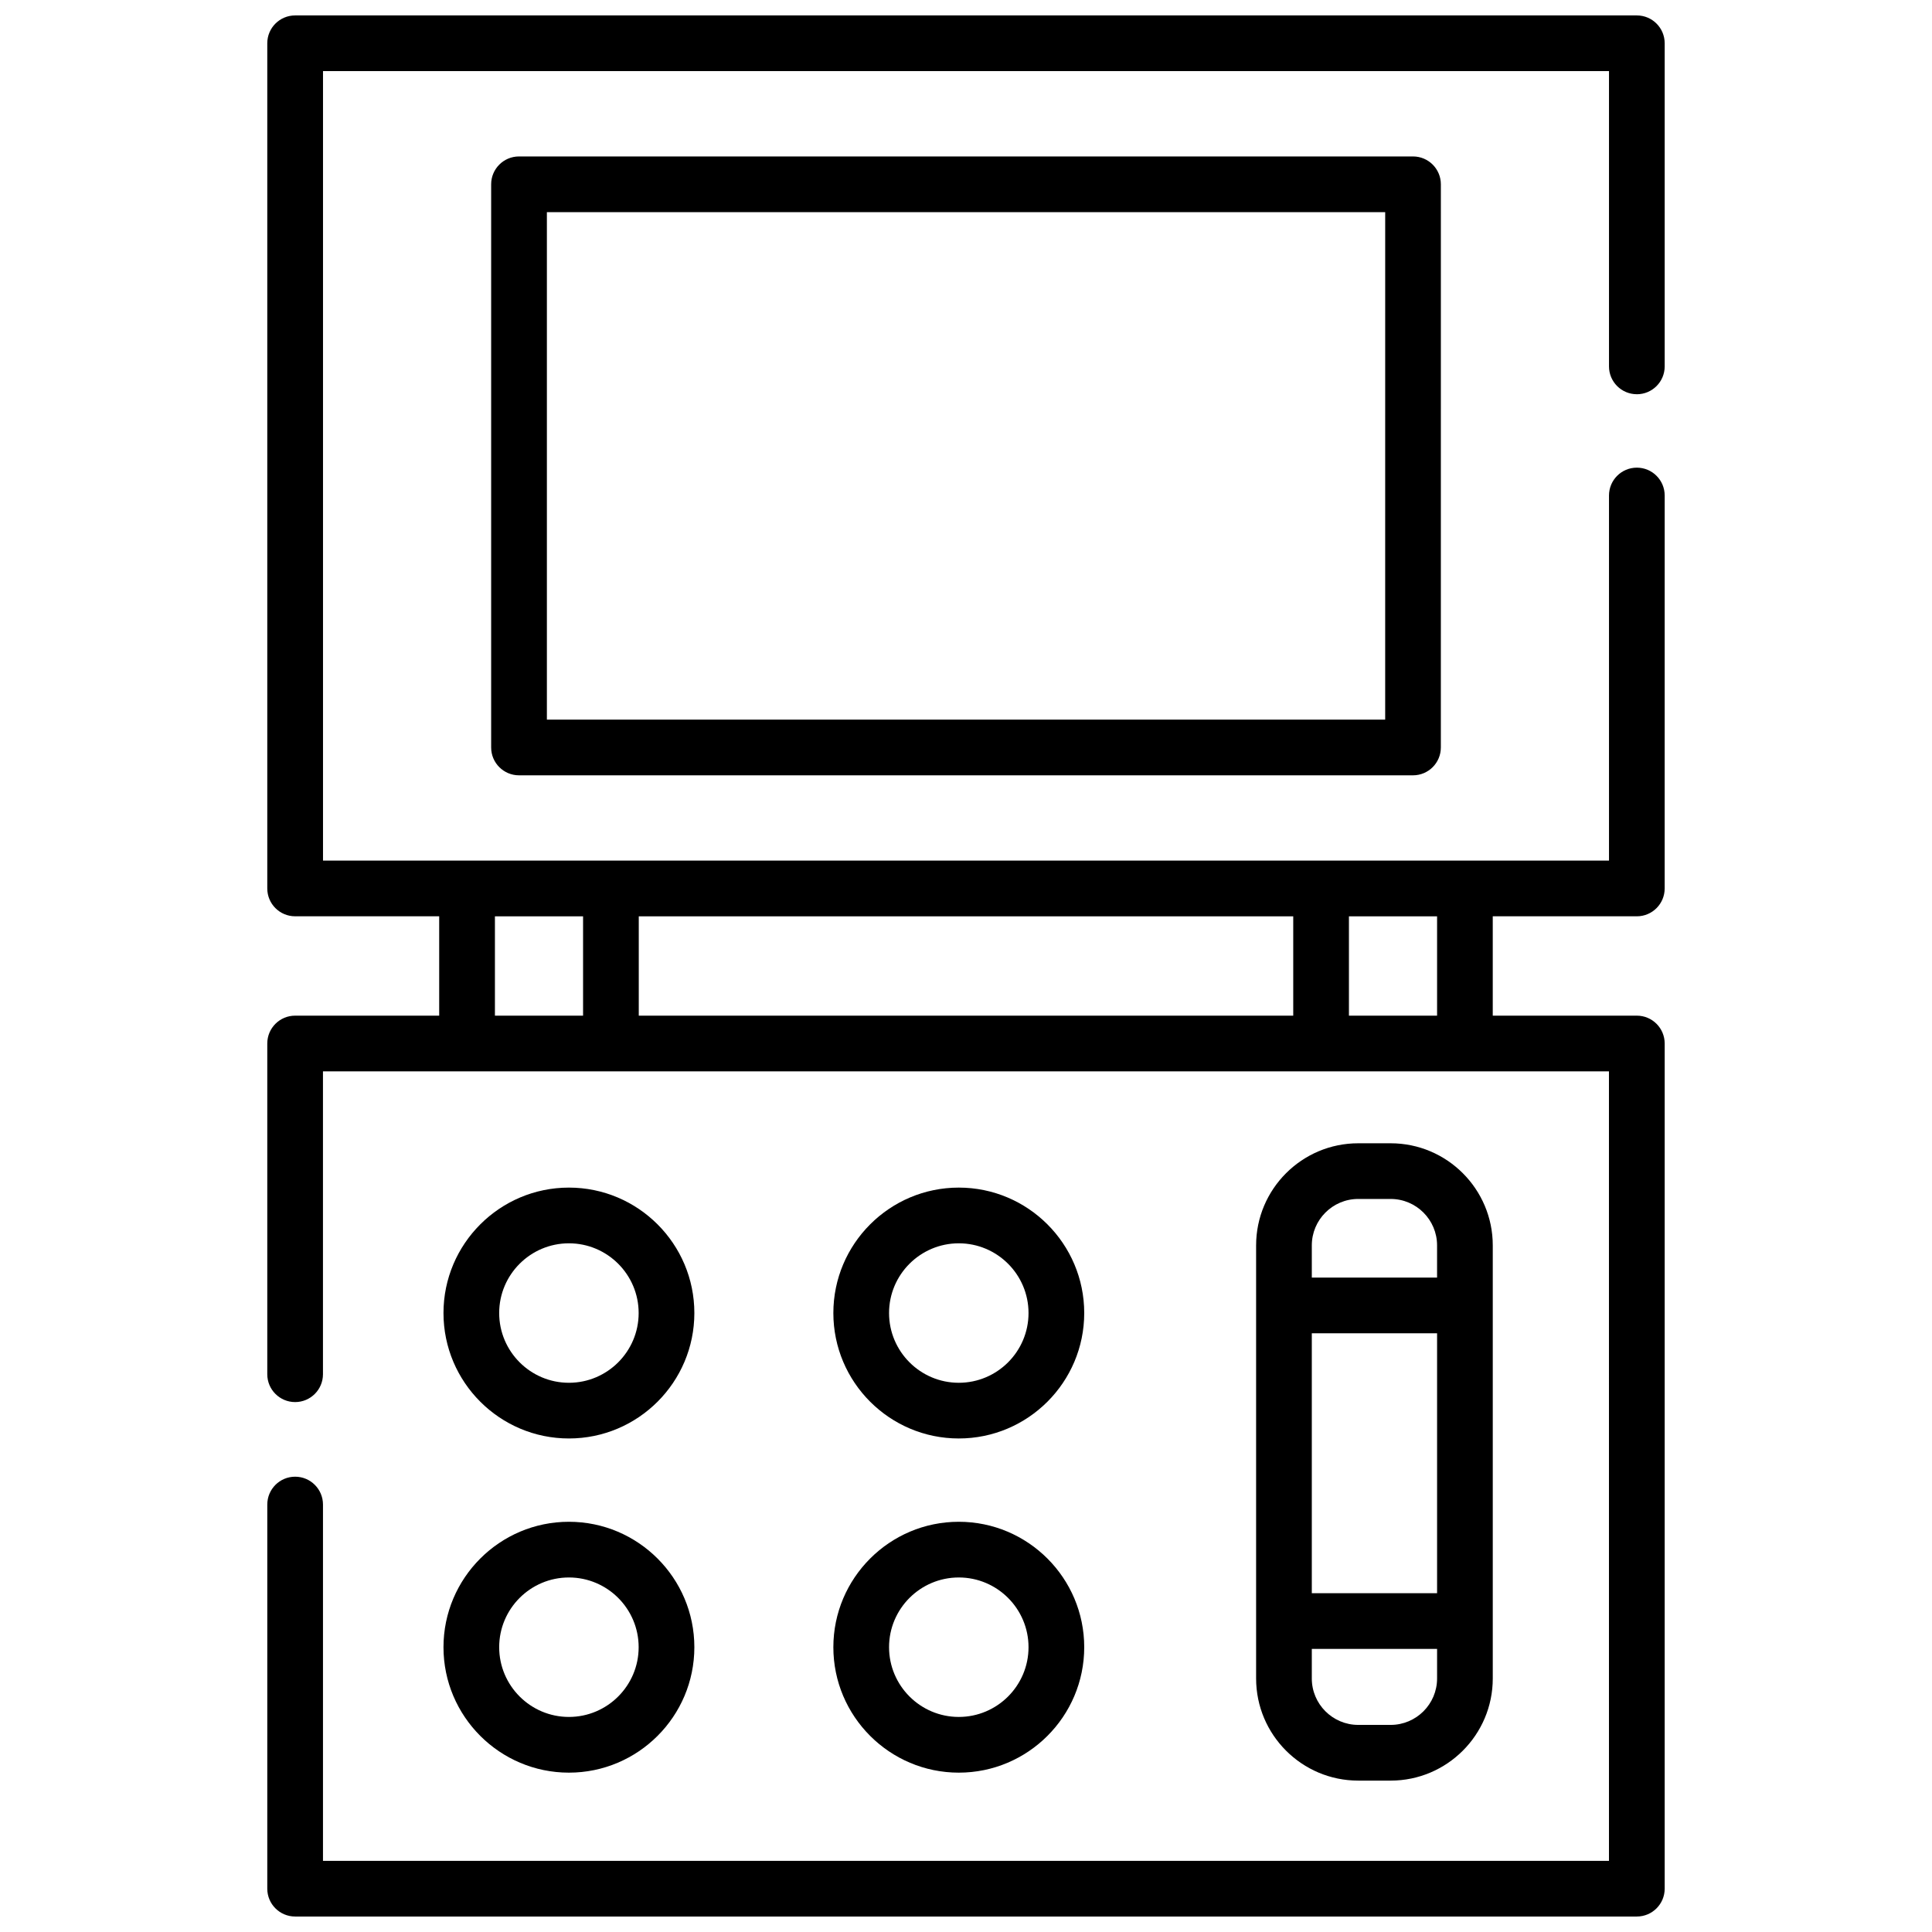
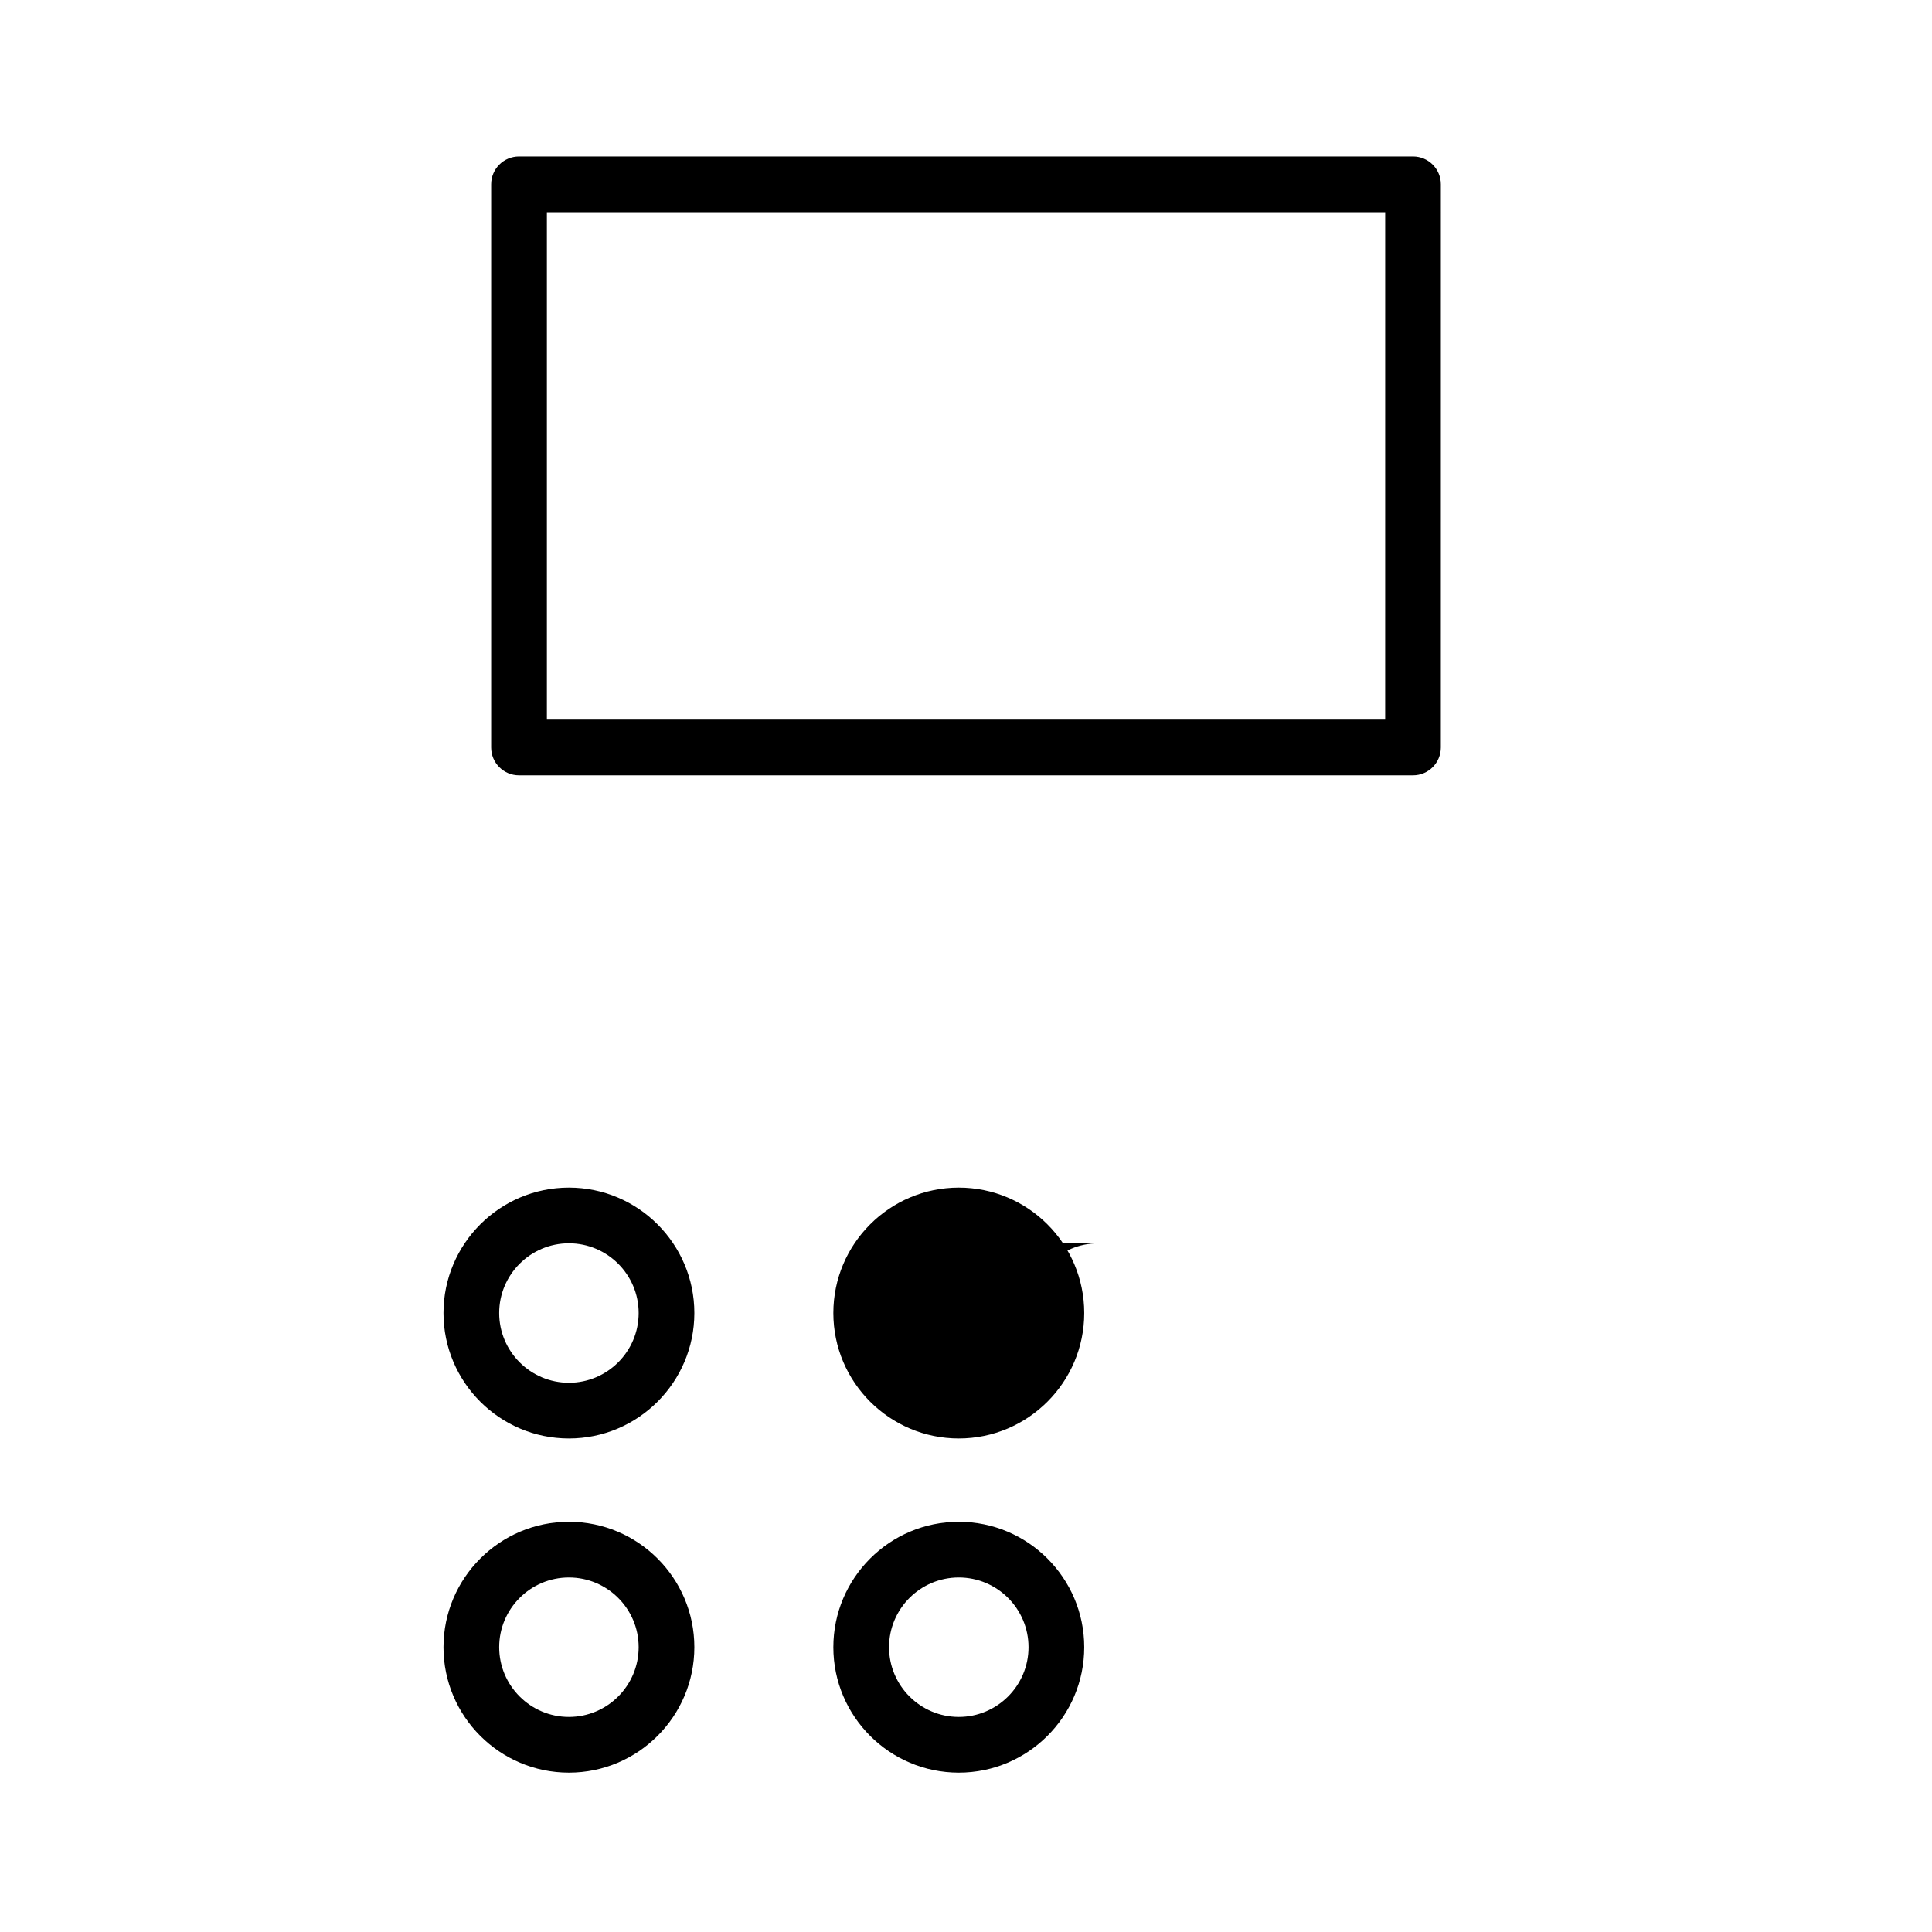
<svg xmlns="http://www.w3.org/2000/svg" width="800px" height="800px" version="1.1" viewBox="144 144 512 512">
  <defs>
    <clipPath id="a">
      <path d="m214 148.09h372v503.81h-372z" />
    </clipPath>
  </defs>
  <g clip-path="url(#a)">
-     <path d="m577.78 248.48c4.074 0 7.379-3.305 7.379-7.379v-85.633c0-4.074-3.305-7.379-7.379-7.379h-355.57c-4.074 0-7.379 3.305-7.379 7.379v223.98c0 4.074 3.305 7.379 7.379 7.379h38.18v26.328l-38.18 0.004c-4.074 0-7.379 3.305-7.379 7.379v87.648c0 4.074 3.305 7.379 7.379 7.379 4.074 0 7.379-3.305 7.379-7.379v-80.266h340.8l0.004 209.22h-340.8v-94.422c0-4.074-3.305-7.379-7.379-7.379s-7.379 3.305-7.379 7.379l-0.004 101.8c0 4.074 3.305 7.379 7.379 7.379h355.57c4.074 0 7.379-3.305 7.379-7.379v-223.98c0-4.074-3.305-7.379-7.379-7.379h-38.184v-26.328h38.18c4.074 0 7.379-3.305 7.379-7.379l0.004-104.14c0-4.074-3.305-7.379-7.379-7.379s-7.379 3.305-7.379 7.379v96.754h-340.8v-209.22h340.8v78.25c-0.004 4.074 3.301 7.379 7.379 7.379zm-302.62 164.68v-26.328h23.359v26.328zm38.121-26.328h173.44v26.328h-173.44zm211.56 26.328h-23.359v-26.328h23.359z" />
-   </g>
+     </g>
  <path d="m281.54 185.46c-4.074 0-7.379 3.305-7.379 7.379v149.25c0 4.074 3.305 7.379 7.379 7.379h236.92c4.074 0 7.379-3.305 7.379-7.379l0.004-149.25c0-4.074-3.305-7.379-7.379-7.379zm229.55 149.25h-222.16v-134.48h222.16l-0.004 134.48z" />
  <path d="m294.77 525.21c18.328 0 33.242-14.91 33.242-33.242 0-18.328-14.91-33.242-33.242-33.242-18.328 0-33.242 14.91-33.242 33.242 0 18.332 14.91 33.242 33.242 33.242zm0-51.719c10.191 0 18.48 8.289 18.48 18.48s-8.289 18.48-18.48 18.48c-10.191 0-18.48-8.289-18.48-18.48-0.004-10.191 8.289-18.48 18.48-18.48z" />
-   <path d="m398.09 525.21c18.328 0 33.242-14.91 33.242-33.242 0-18.328-14.91-33.242-33.242-33.242-18.328 0-33.242 14.91-33.242 33.242 0 18.332 14.91 33.242 33.242 33.242zm0-51.719c10.191 0 18.48 8.289 18.48 18.48s-8.289 18.48-18.48 18.48-18.48-8.289-18.48-18.48c-0.004-10.191 8.289-18.48 18.48-18.48z" />
+   <path d="m398.09 525.21c18.328 0 33.242-14.91 33.242-33.242 0-18.328-14.91-33.242-33.242-33.242-18.328 0-33.242 14.91-33.242 33.242 0 18.332 14.91 33.242 33.242 33.242zm0-51.719c10.191 0 18.48 8.289 18.48 18.48c-0.004-10.191 8.289-18.48 18.48-18.48z" />
  <path d="m294.77 613.77c18.328 0 33.242-14.91 33.242-33.242 0-18.328-14.91-33.242-33.242-33.242-18.328 0-33.242 14.91-33.242 33.242 0 18.332 14.91 33.242 33.242 33.242zm0-51.723c10.191 0 18.48 8.289 18.48 18.48s-8.289 18.48-18.48 18.48c-10.191 0-18.48-8.289-18.48-18.48-0.004-10.191 8.289-18.48 18.48-18.48z" />
  <path d="m398.09 613.77c18.328 0 33.242-14.91 33.242-33.242 0-18.328-14.91-33.242-33.242-33.242-18.328 0-33.242 14.91-33.242 33.242 0 18.332 14.91 33.242 33.242 33.242zm0-51.723c10.191 0 18.48 8.289 18.48 18.48s-8.289 18.48-18.48 18.48-18.48-8.289-18.48-18.48c-0.004-10.191 8.289-18.48 18.48-18.48z" />
-   <path d="m512.54 615.88c14.922 0 27.059-12.137 27.059-27.059v-114.78c0-14.922-12.137-27.059-27.059-27.059h-8.598c-14.922 0-27.059 12.137-27.059 27.059v114.78c0 14.922 12.137 27.059 27.059 27.059zm-20.898-118.54h33.199v68.879h-33.199zm12.297-35.605h8.598c6.781 0 12.301 5.516 12.301 12.301v8.543h-33.195v-8.543c0-6.781 5.516-12.301 12.297-12.301zm-12.297 127.08v-7.836h33.199v7.836c0 6.781-5.516 12.301-12.301 12.301h-8.598c-6.785 0-12.301-5.519-12.301-12.301z" />
</svg>